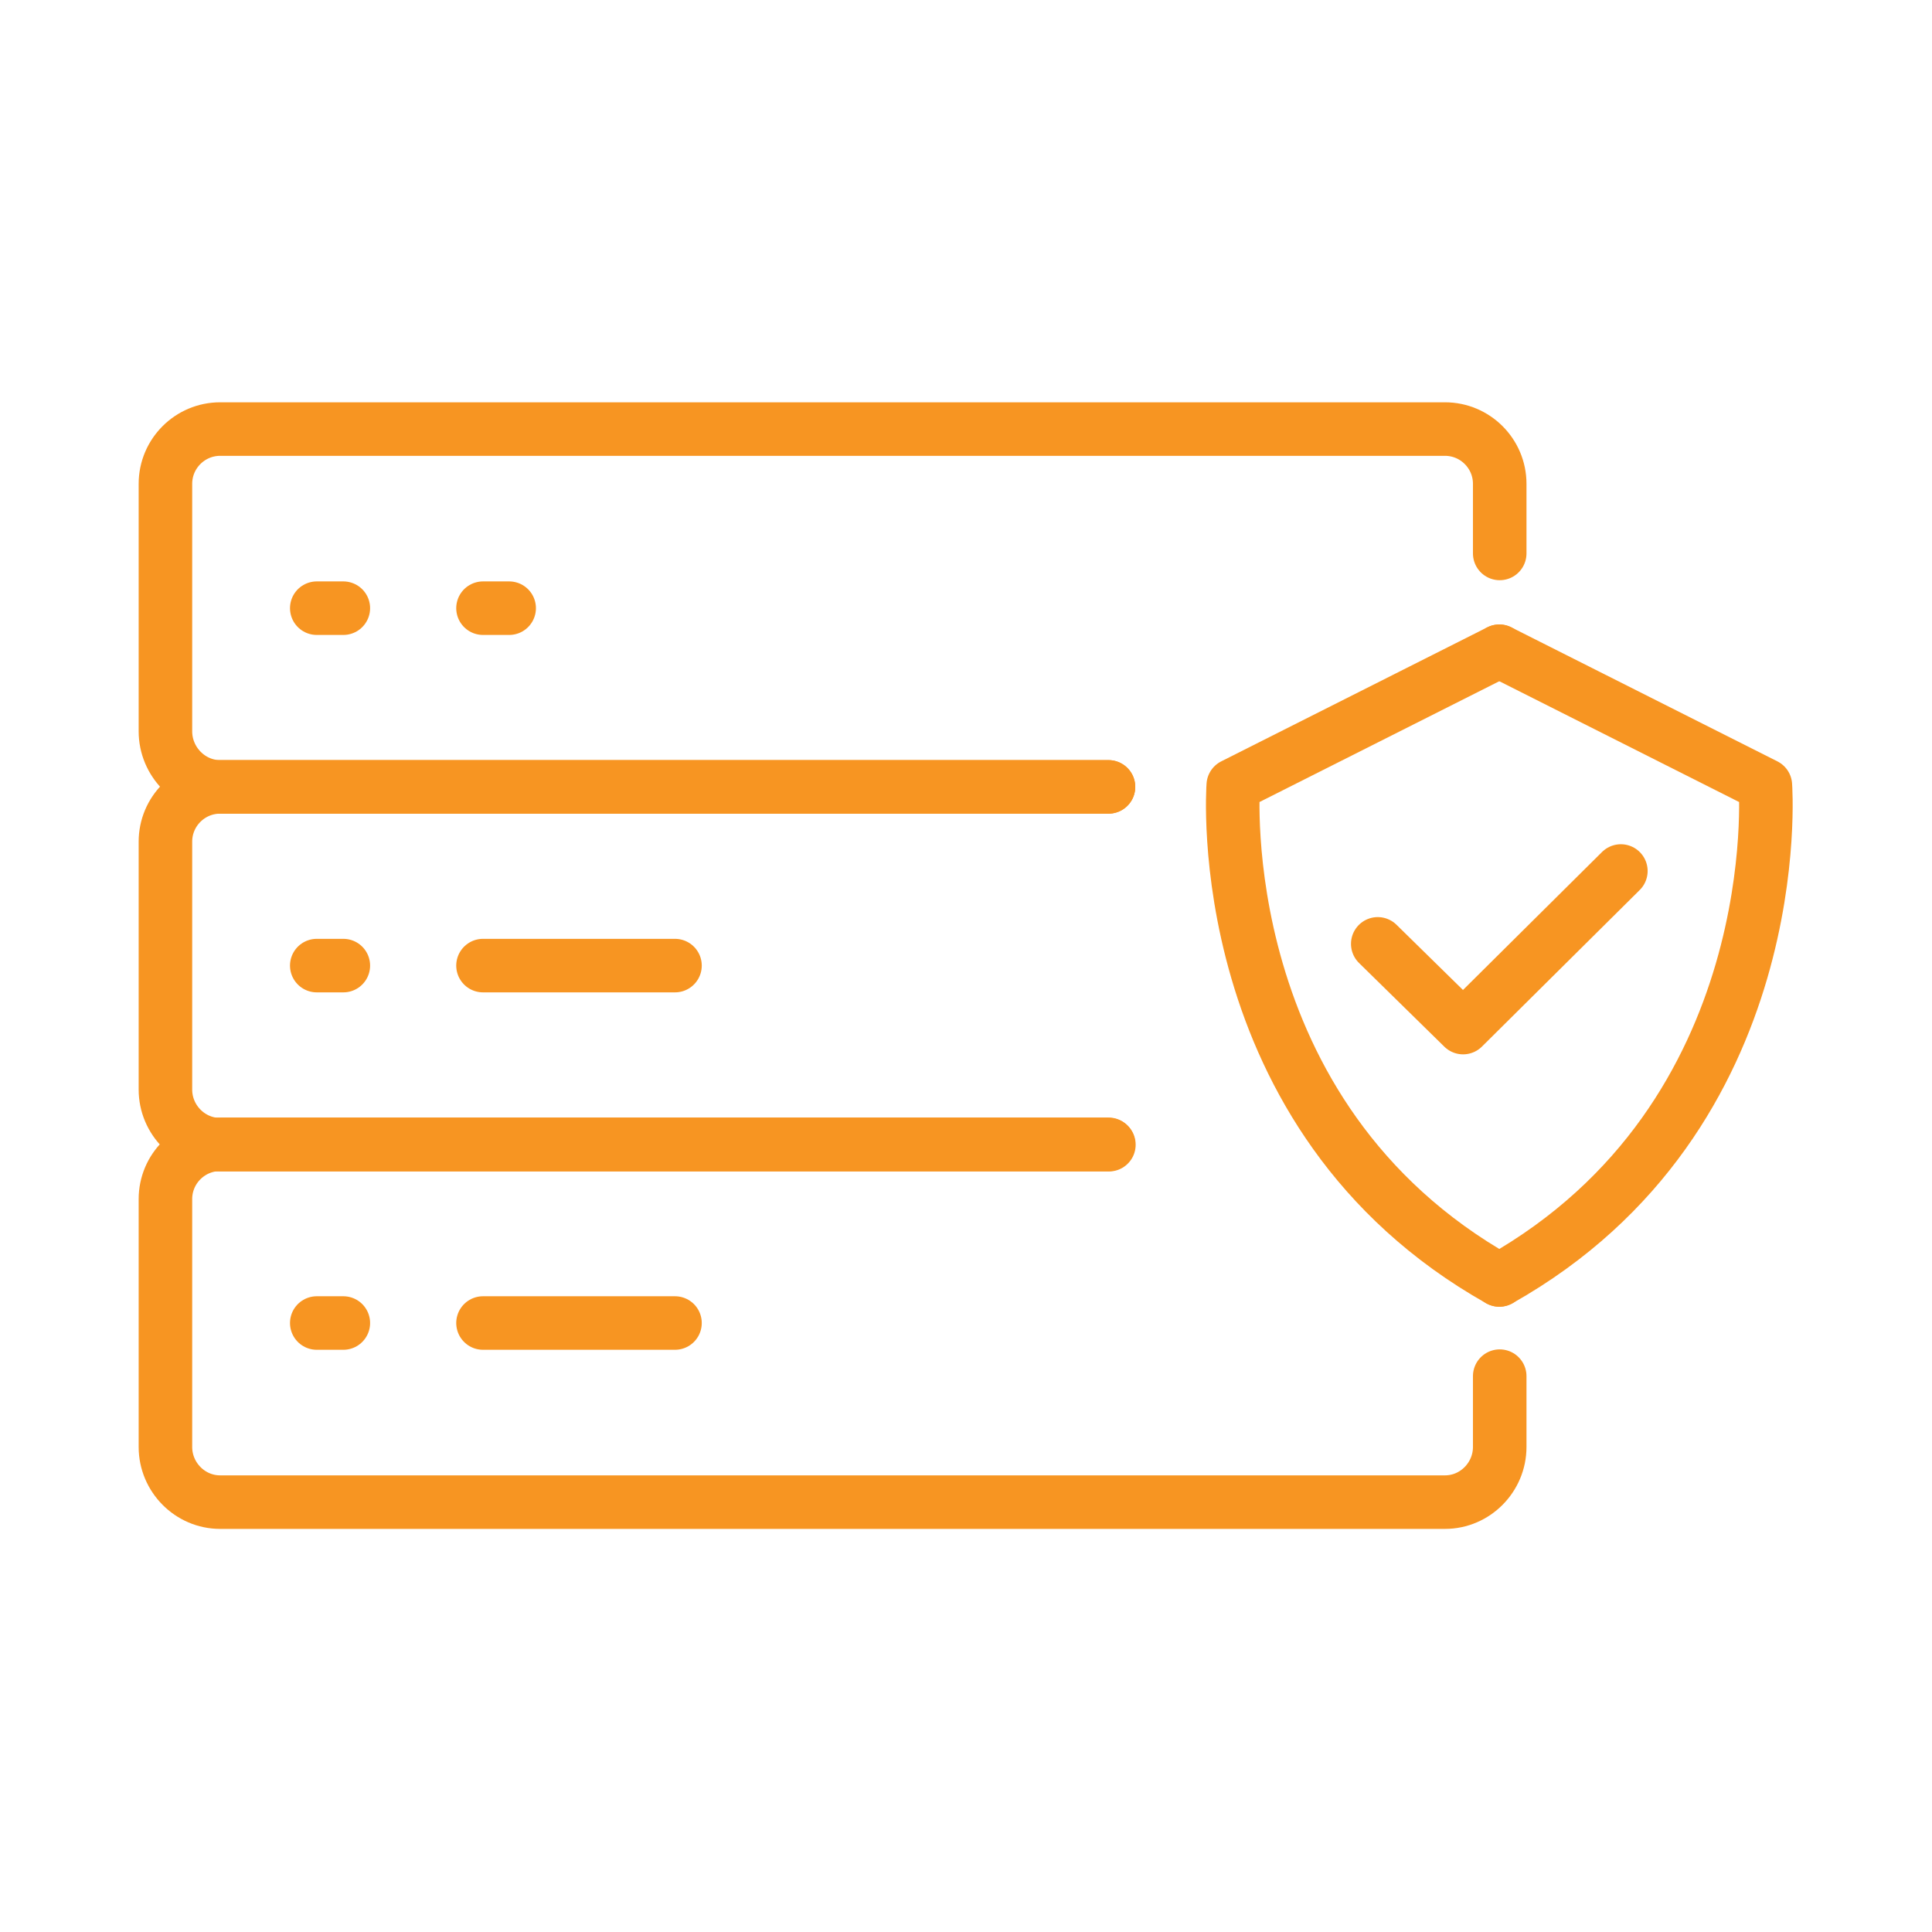
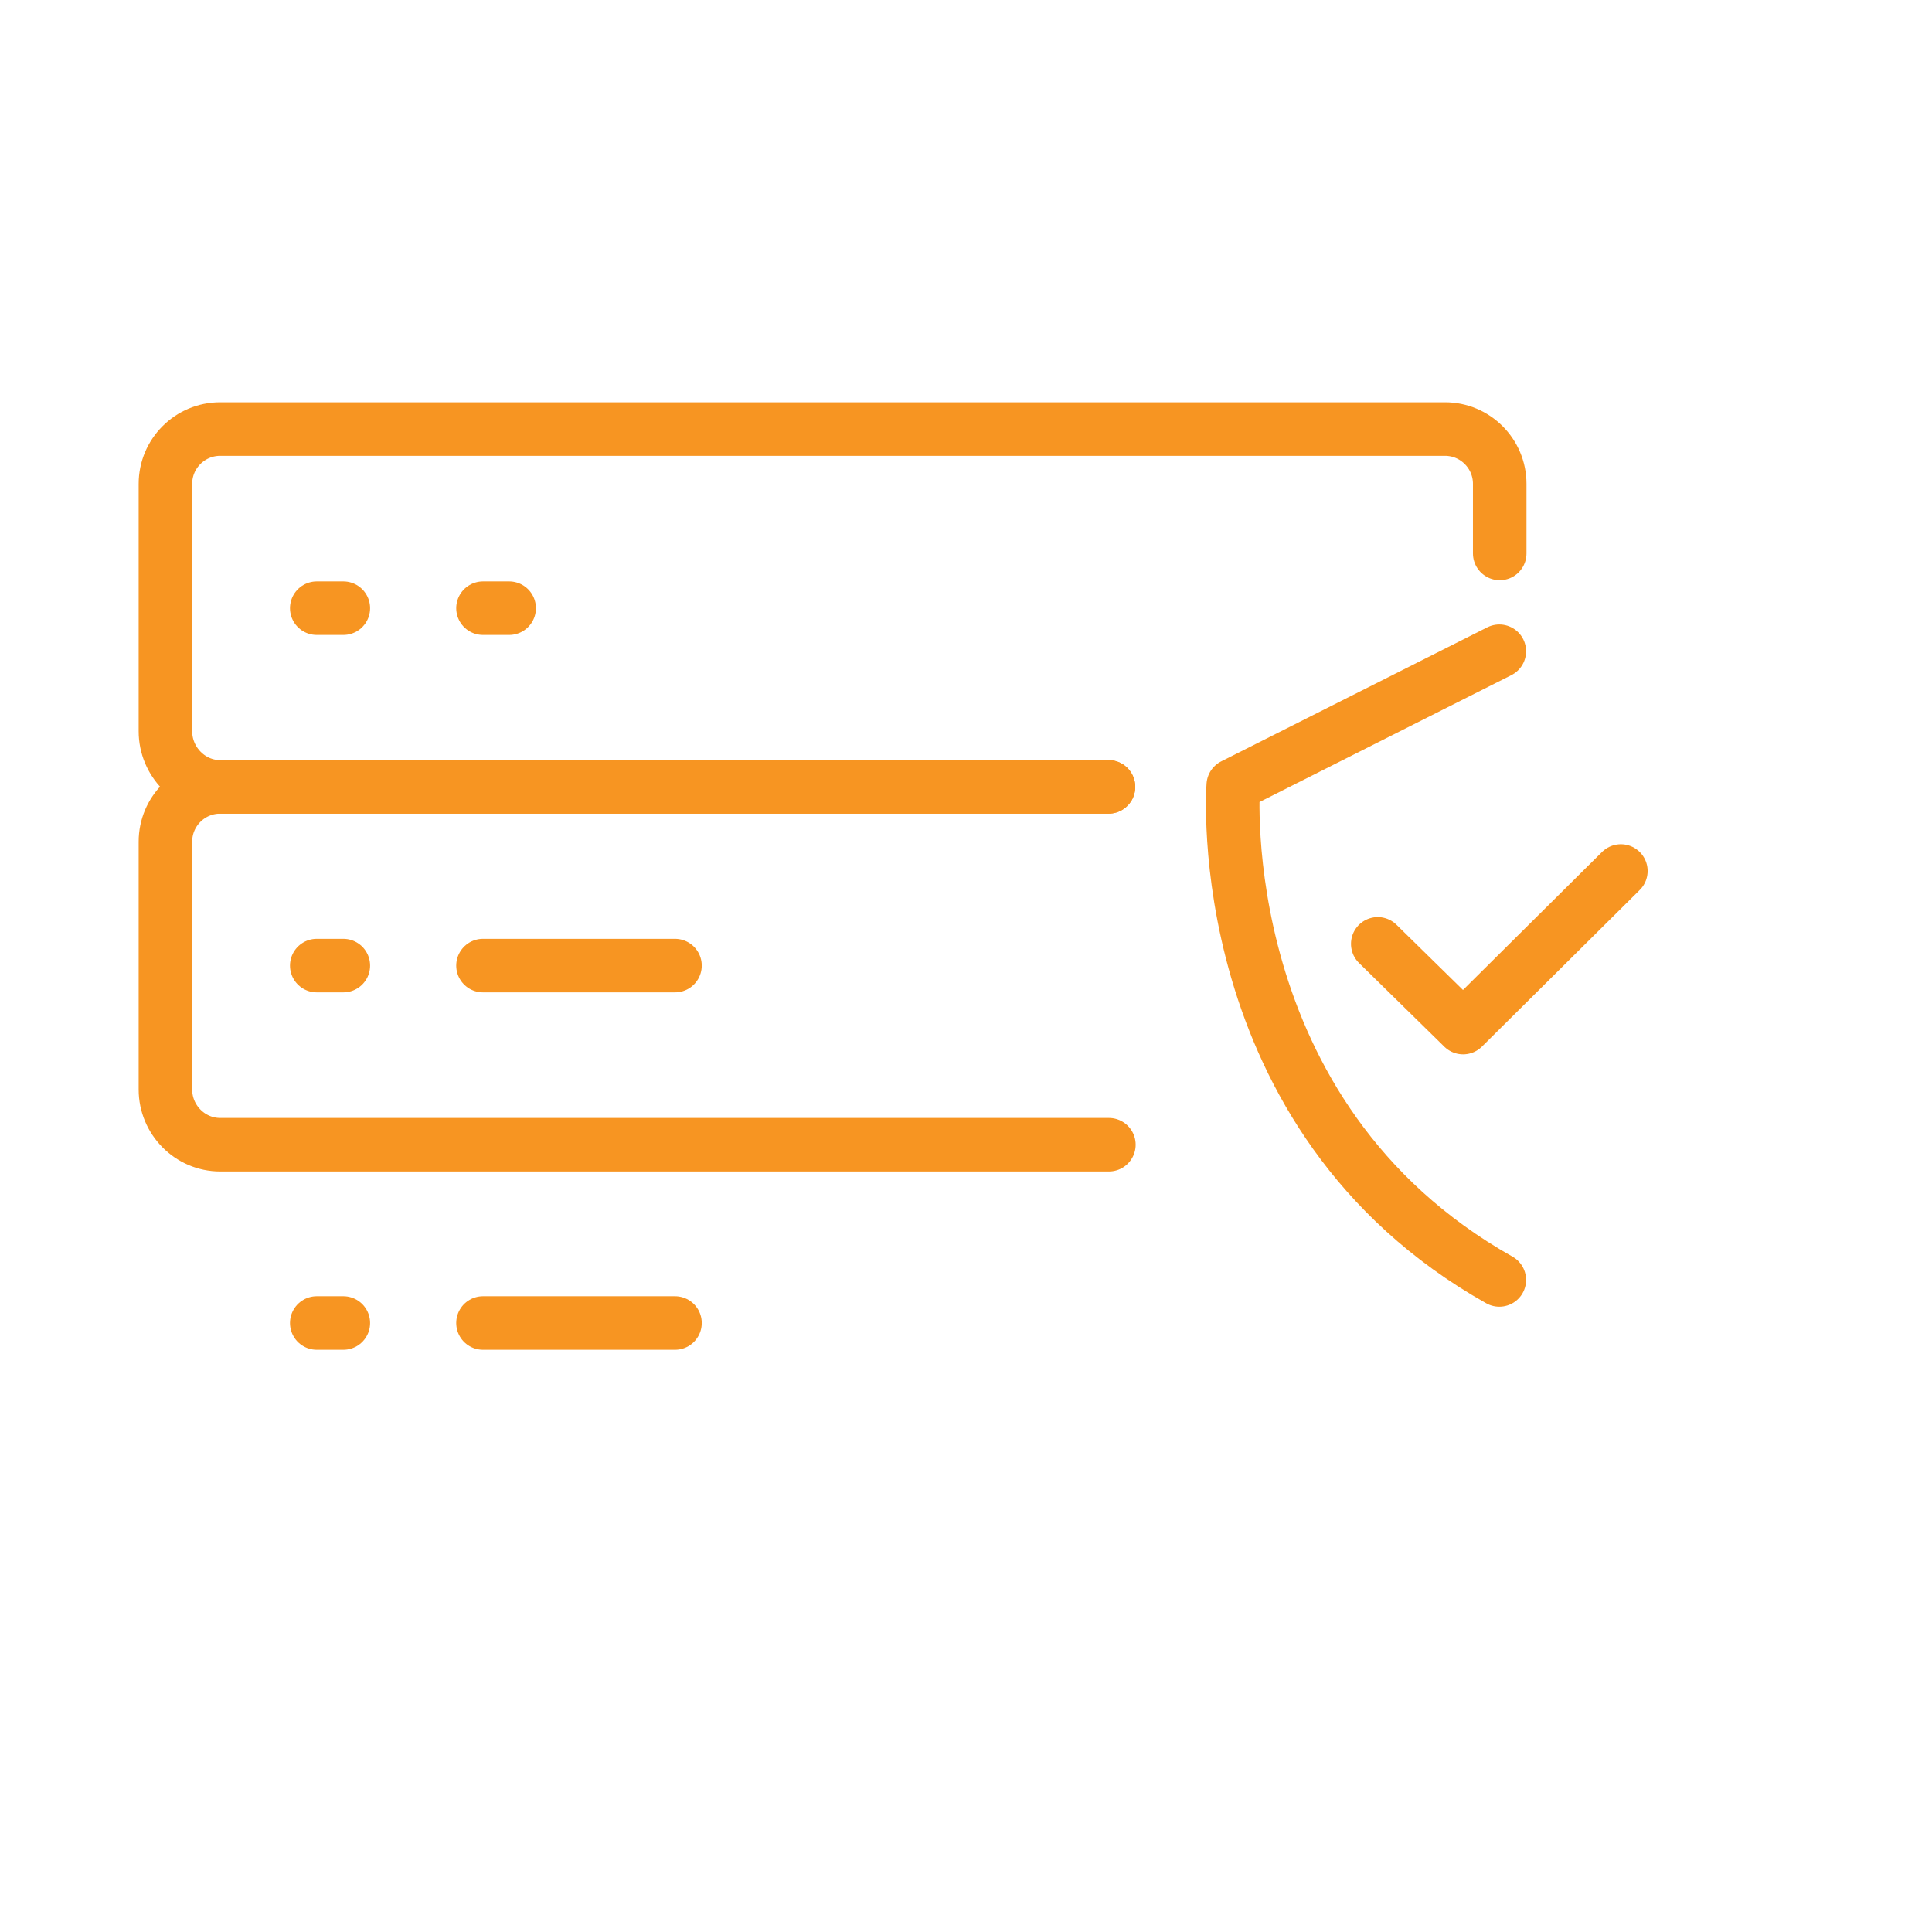
<svg xmlns="http://www.w3.org/2000/svg" width="48" height="48" viewBox="0 0 48 48" fill="none">
  <path d="M37.25 16.18L30.64 19.51C30.64 19.51 30.02 27.73 37.25 31.8" stroke="#F79522" stroke-width="1.33" stroke-linecap="round" stroke-linejoin="round" />
-   <path d="M37.25 16.18L43.86 19.51C43.86 19.51 44.48 27.73 37.25 31.8" stroke="#F79522" stroke-width="1.33" stroke-linecap="round" stroke-linejoin="round" />
  <path d="M34.23 23.45L36.35 25.53L40.27 21.64" stroke="#F79522" stroke-width="1.33" stroke-linecap="round" stroke-linejoin="round" />
  <path d="M27.54 19.55H5.47C4.72 19.55 4.11 18.92 4.11 18.17V12.02C4.11 11.27 4.72 10.66 5.47 10.66H35.9C36.65 10.66 37.26 11.27 37.26 12.02V13.75" stroke="#F79522" stroke-width="1.33" stroke-linecap="round" stroke-linejoin="round" />
  <path d="M27.54 19.55H5.47C4.72 19.55 4.11 20.16 4.11 20.91V27.07C4.11 27.82 4.72 28.44 5.47 28.44H27.55" stroke="#F79522" stroke-width="1.33" stroke-linecap="round" stroke-linejoin="round" />
-   <path d="M27.54 28.43H5.47C4.72 28.43 4.11 29.04 4.11 29.79V35.95C4.11 36.7 4.72 37.32 5.47 37.32H35.9C36.65 37.32 37.26 36.7 37.26 35.95V34.19" stroke="#F79522" stroke-width="1.33" stroke-linecap="round" stroke-linejoin="round" />
  <path d="M7.87 15.11H8.53" stroke="#F79522" stroke-width="1.33" stroke-linecap="round" stroke-linejoin="round" />
  <path d="M12 15.11H12.65" stroke="#F79522" stroke-width="1.33" stroke-linecap="round" stroke-linejoin="round" />
  <path d="M7.87 23.99H8.53" stroke="#F79522" stroke-width="1.33" stroke-linecap="round" stroke-linejoin="round" />
  <path d="M12 23.99H16.77" stroke="#F79522" stroke-width="1.33" stroke-linecap="round" stroke-linejoin="round" />
  <path d="M7.87 32.87H8.53" stroke="#F79522" stroke-width="1.33" stroke-linecap="round" stroke-linejoin="round" />
  <path d="M12 32.87H16.77" stroke="#F79522" stroke-width="1.33" stroke-linecap="round" stroke-linejoin="round" />
</svg>